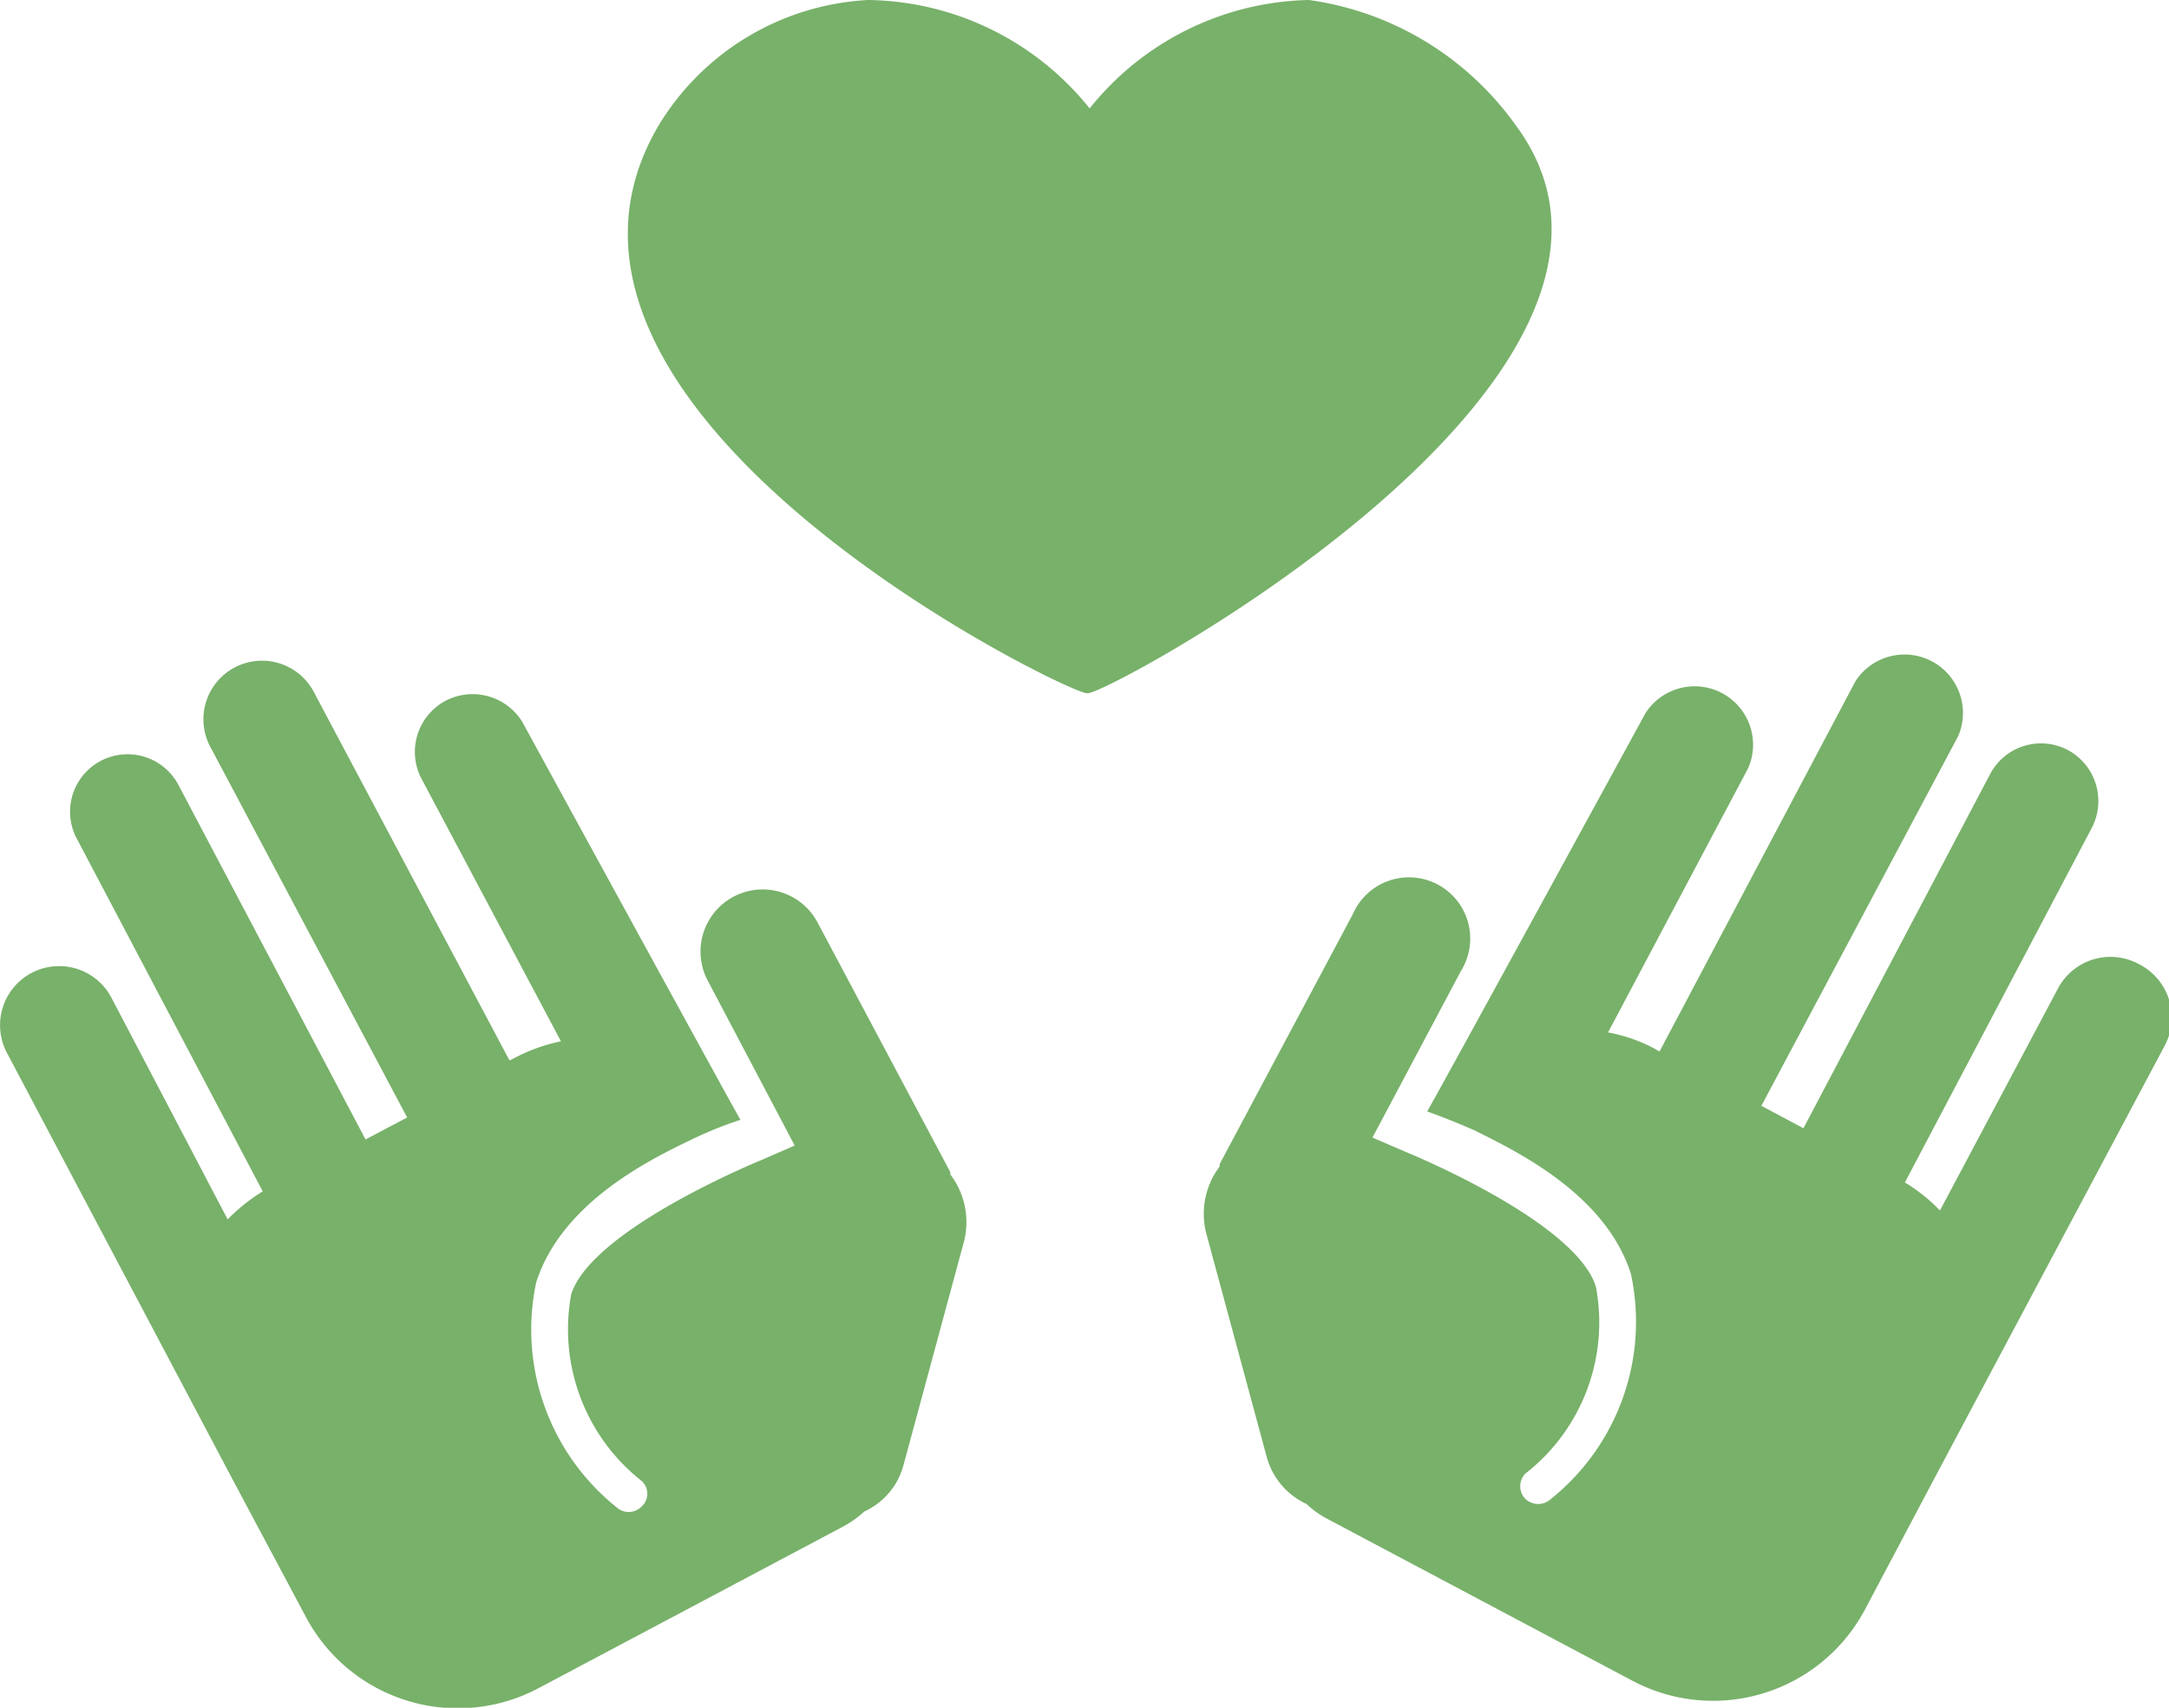
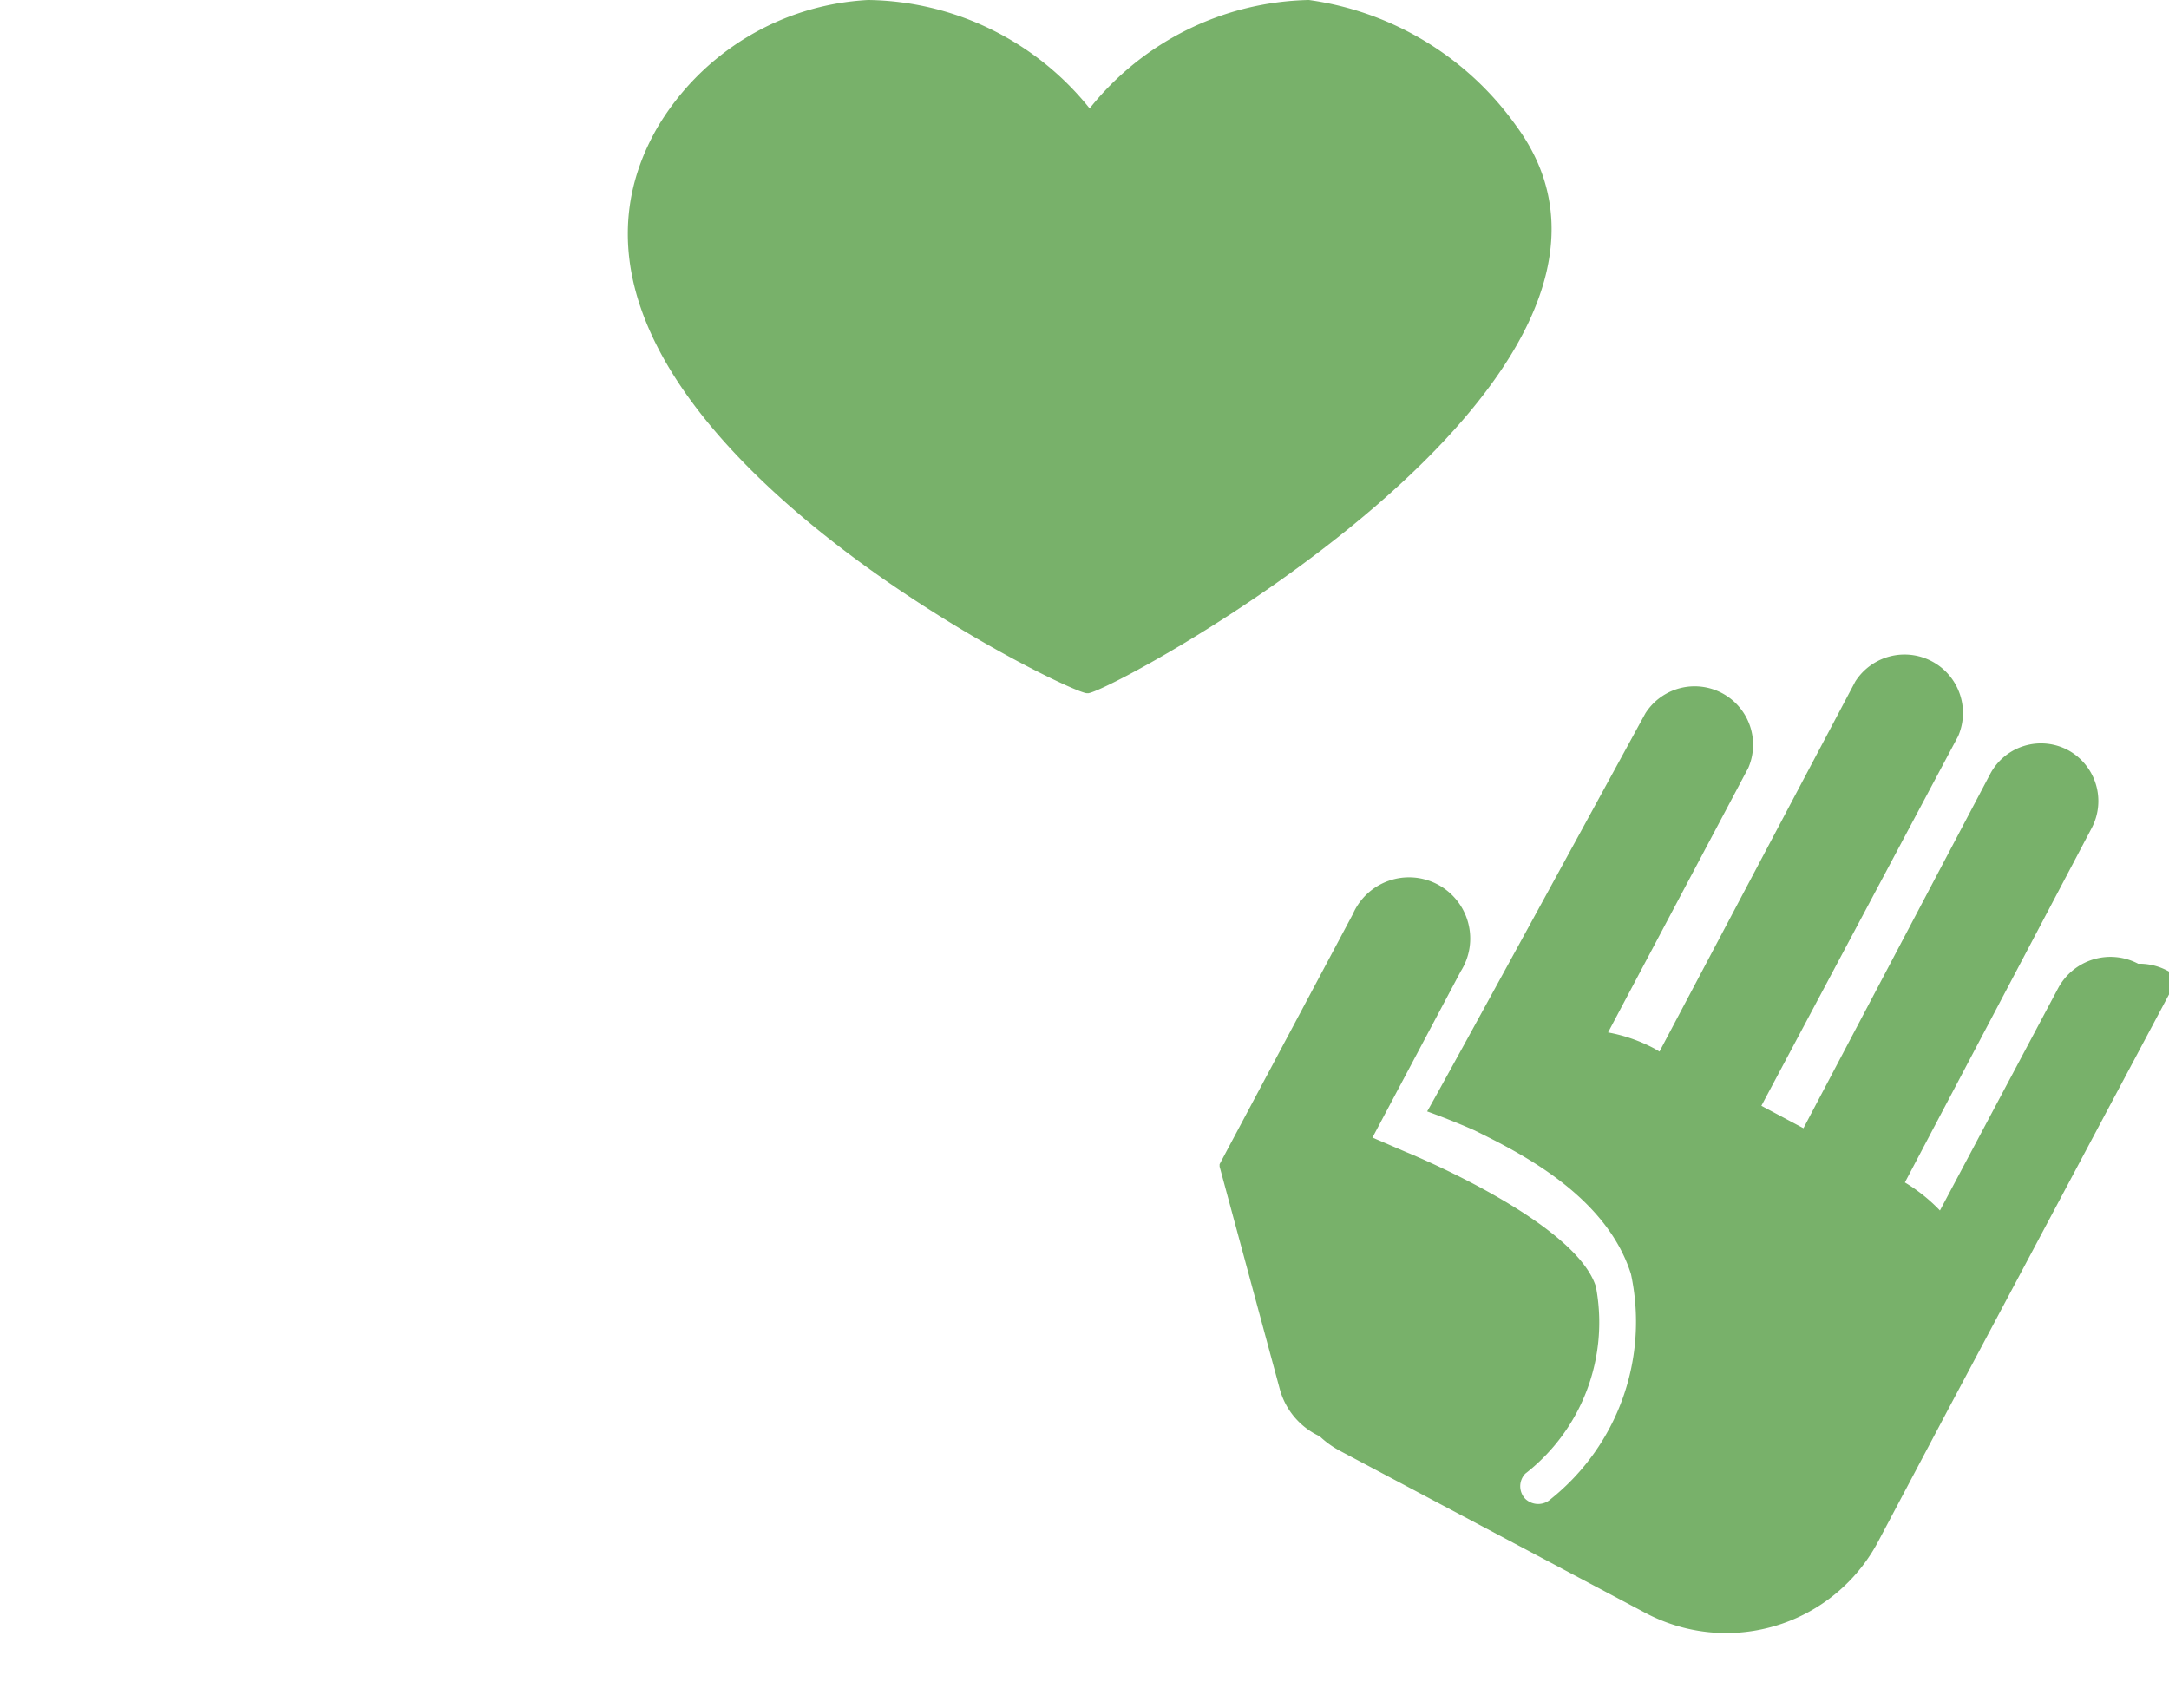
<svg xmlns="http://www.w3.org/2000/svg" viewBox="0 0 46.4 36.54">
  <defs>
    <style>.cls-1{fill:#78b16a;}</style>
  </defs>
  <g id="Layer_2" data-name="Layer 2">
    <g id="Grid">
-       <path class="cls-1" d="M45.74,20.62a1.27,1.27,0,0,0-1.71.52L41.5,25.9a3.66,3.66,0,0,0-.75-.6l4-7.59a1.24,1.24,0,0,0-.51-1.66h0a1.23,1.23,0,0,0-1.66.5l-4,7.59-.9-.48,4.21-7.91a1.25,1.25,0,0,0-2.2-1.17L35.5,22.5l-.1-.06a3.41,3.41,0,0,0-1-.35l3-5.66a1.25,1.25,0,0,0-2.2-1.17s-4.53,8.3-4.67,8.52c.33.12.66.25,1,.4.91.45,2.82,1.37,3.36,3.08a4.86,4.86,0,0,1-1.71,4.81.4.4,0,0,1-.55,0,.39.39,0,0,1,0-.54,4.1,4.1,0,0,0,1.51-4c-.44-1.41-4.06-2.88-4.06-2.88l-.72-.31,1.89-3.56a1.31,1.31,0,1,0-2.31-1.22l-2.85,5.35s0,0,0,.05a1.68,1.68,0,0,0-.28,1.45l1.29,4.77a1.56,1.56,0,0,0,.85,1,2,2,0,0,0,.43.31l6.52,3.46a3.68,3.68,0,0,0,5-1.52l1.53-2.89h0l4.88-9.17A1.28,1.28,0,0,0,45.74,20.62Z" />
-       <path class="cls-1" d="M20.33,25.13s0,0,0-.05l-2.85-5.36A1.31,1.31,0,1,0,15.15,21L17,24.51l-.71.31s-3.62,1.47-4.07,2.87a4.13,4.13,0,0,0,1.51,4,.37.37,0,0,1,0,.54.38.38,0,0,1-.28.12.37.37,0,0,1-.26-.1,4.87,4.87,0,0,1-1.72-4.81c.55-1.72,2.45-2.64,3.37-3.08a8.24,8.24,0,0,1,1-.4c-.14-.23-4.67-8.52-4.67-8.52A1.25,1.25,0,0,0,9.52,15h0A1.24,1.24,0,0,0,9,16.63l3,5.65a3.75,3.75,0,0,0-1,.36l-.1.05L6.7,14.78A1.24,1.24,0,0,0,4.51,16l4.2,7.91-.89.47-4-7.58A1.23,1.23,0,0,0,1.62,17.9l4,7.59a4,4,0,0,0-.75.6L2.38,21.34A1.26,1.26,0,0,0,.15,22.53L5,31.7H5l1.54,2.89a3.68,3.68,0,0,0,5,1.52l6.52-3.46a2.24,2.24,0,0,0,.43-.31,1.52,1.52,0,0,0,.84-1l1.29-4.77A1.68,1.68,0,0,0,20.33,25.13Z" />
+       <path class="cls-1" d="M45.74,20.62a1.27,1.27,0,0,0-1.71.52L41.5,25.9a3.66,3.66,0,0,0-.75-.6l4-7.59a1.24,1.24,0,0,0-.51-1.66h0a1.23,1.23,0,0,0-1.66.5l-4,7.59-.9-.48,4.21-7.91a1.25,1.25,0,0,0-2.2-1.17L35.5,22.5l-.1-.06a3.41,3.41,0,0,0-1-.35l3-5.66a1.25,1.25,0,0,0-2.2-1.17s-4.53,8.3-4.67,8.52c.33.12.66.25,1,.4.91.45,2.82,1.37,3.36,3.08a4.86,4.86,0,0,1-1.71,4.81.4.4,0,0,1-.55,0,.39.39,0,0,1,0-.54,4.1,4.1,0,0,0,1.51-4c-.44-1.41-4.06-2.88-4.06-2.88l-.72-.31,1.89-3.56a1.31,1.31,0,1,0-2.31-1.22l-2.85,5.35s0,0,0,.05l1.29,4.77a1.56,1.56,0,0,0,.85,1,2,2,0,0,0,.43.31l6.52,3.46a3.68,3.68,0,0,0,5-1.52l1.53-2.89h0l4.88-9.17A1.28,1.28,0,0,0,45.74,20.62Z" />
      <path class="cls-1" d="M32.44,2.7A6.54,6.54,0,0,0,28,0a6.16,6.16,0,0,0-4.69,2.32A6.17,6.17,0,0,0,18.57,0a5.58,5.58,0,0,0-4.49,2.7c-3.61,6.18,9,12.26,9.18,12.13C23.44,15,36.4,8.09,32.44,2.7Z" />
    </g>
  </g>
</svg>